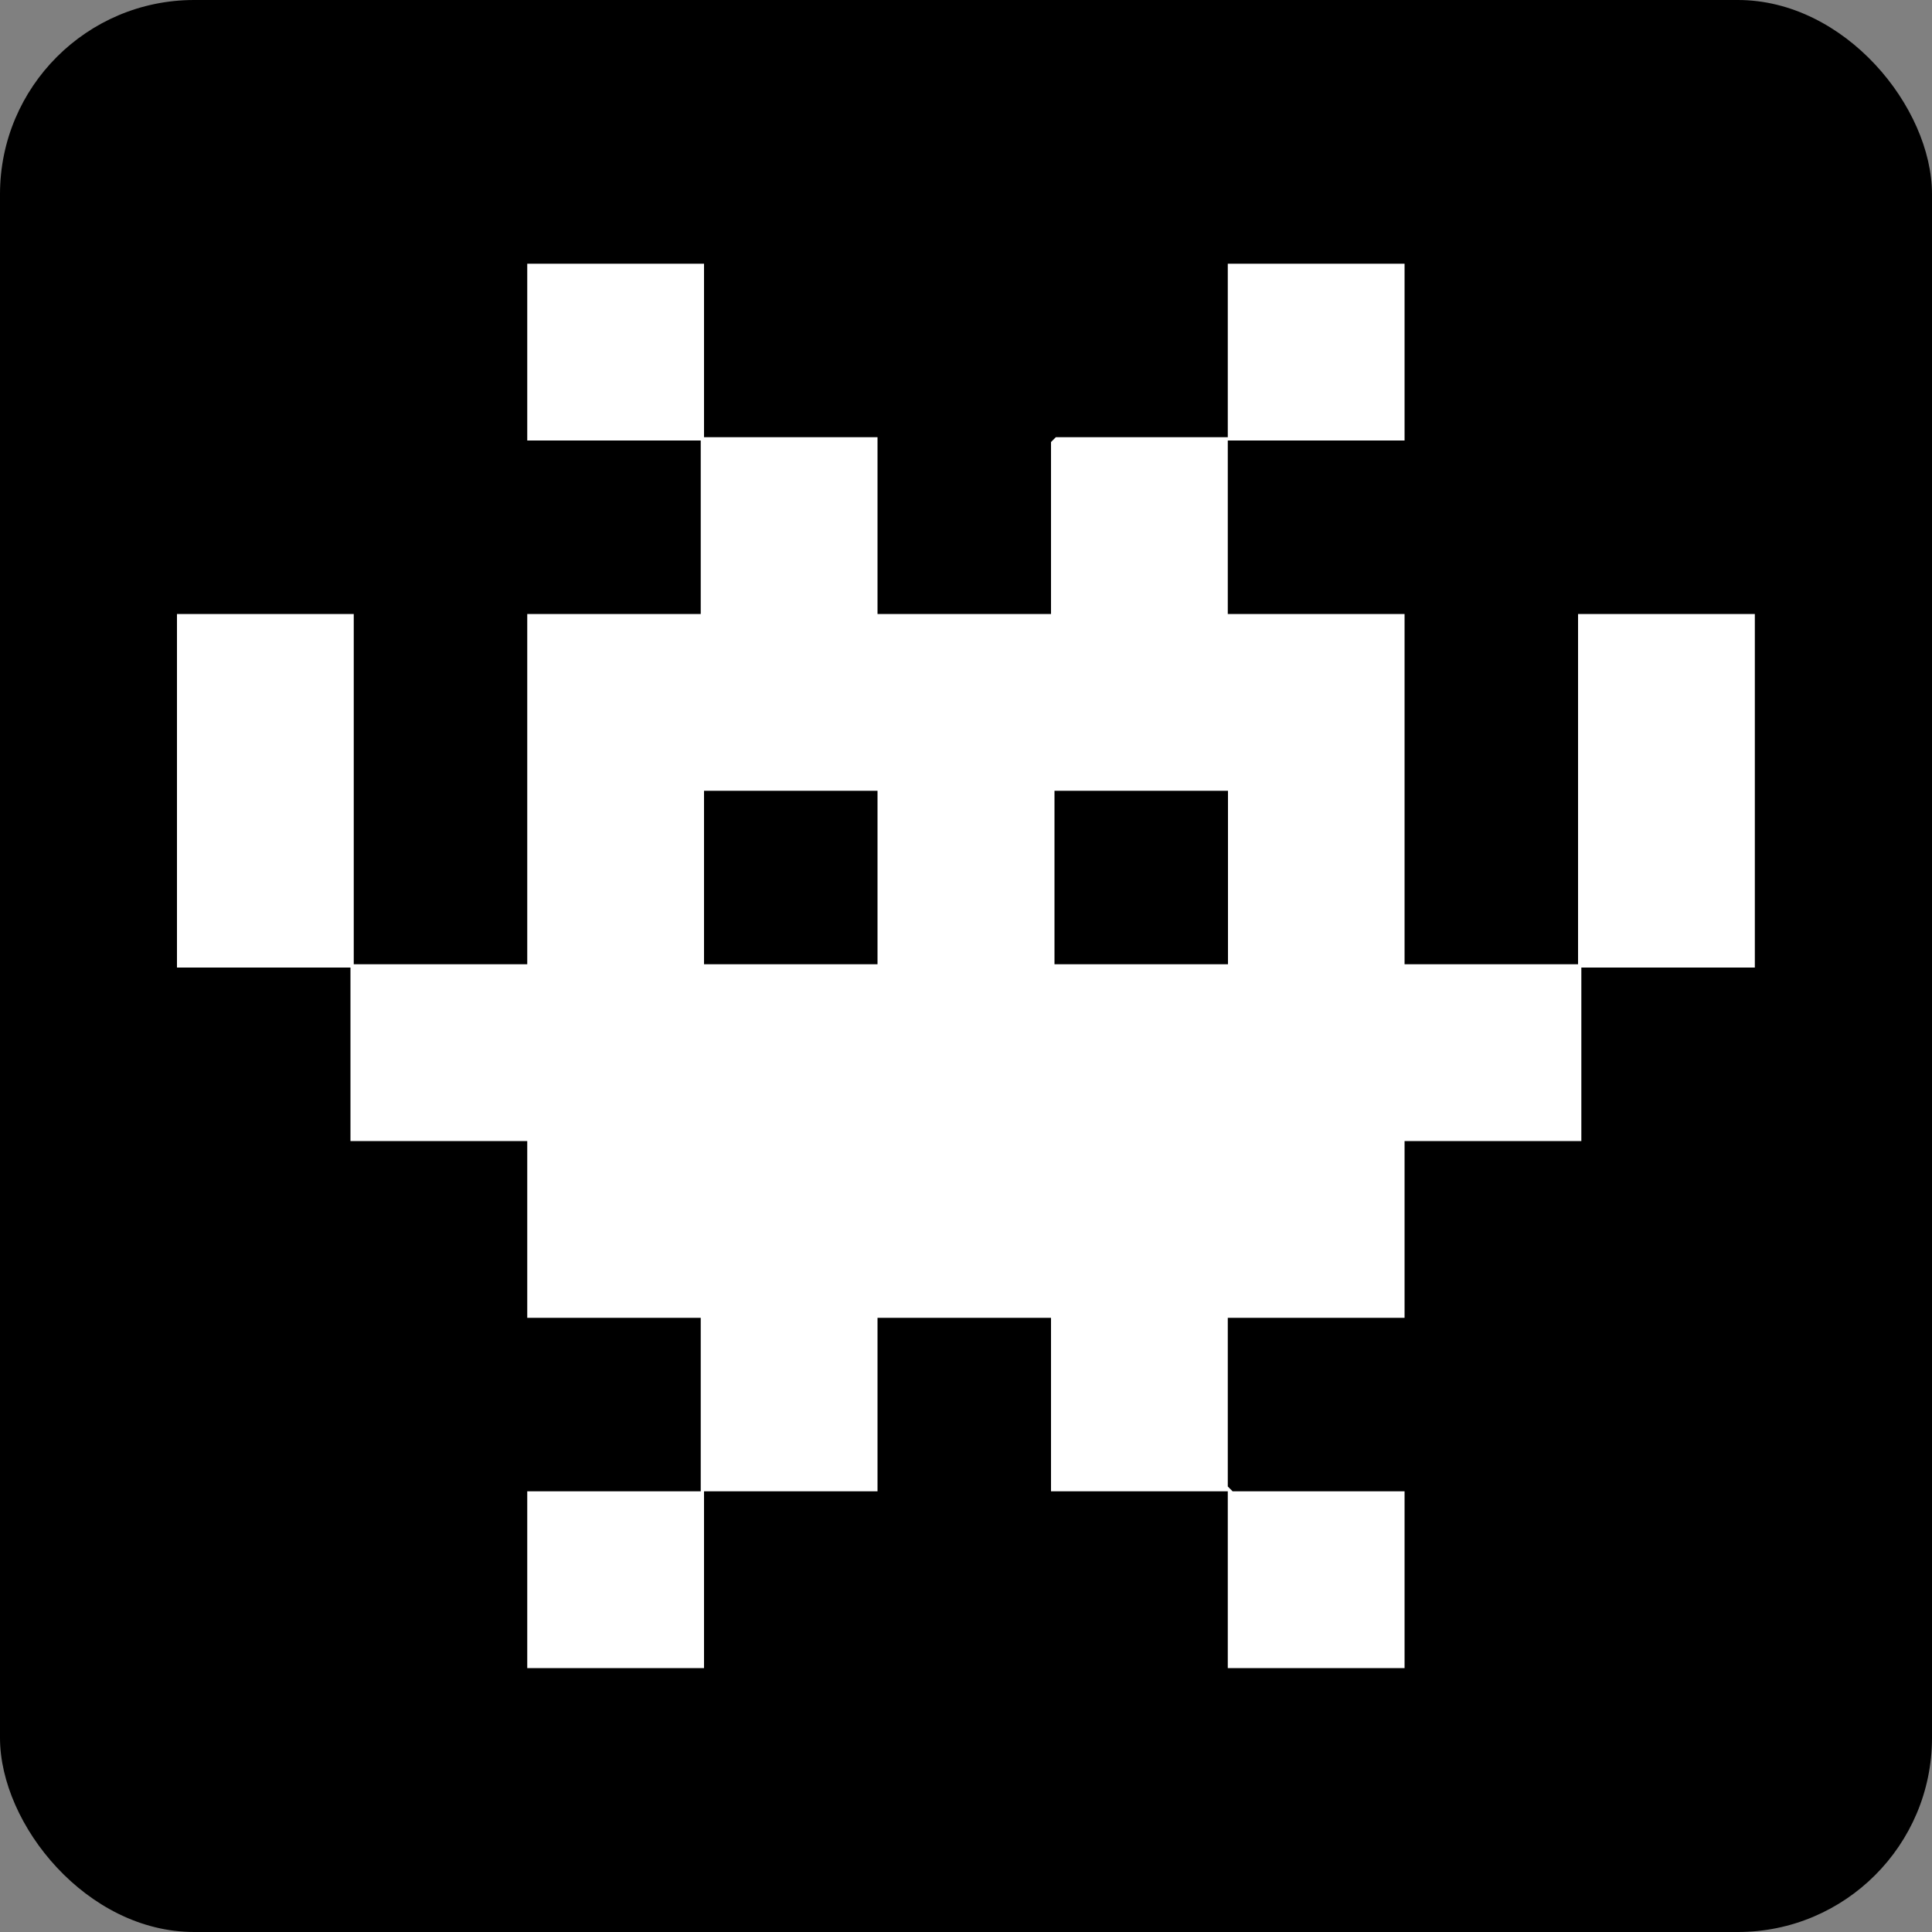
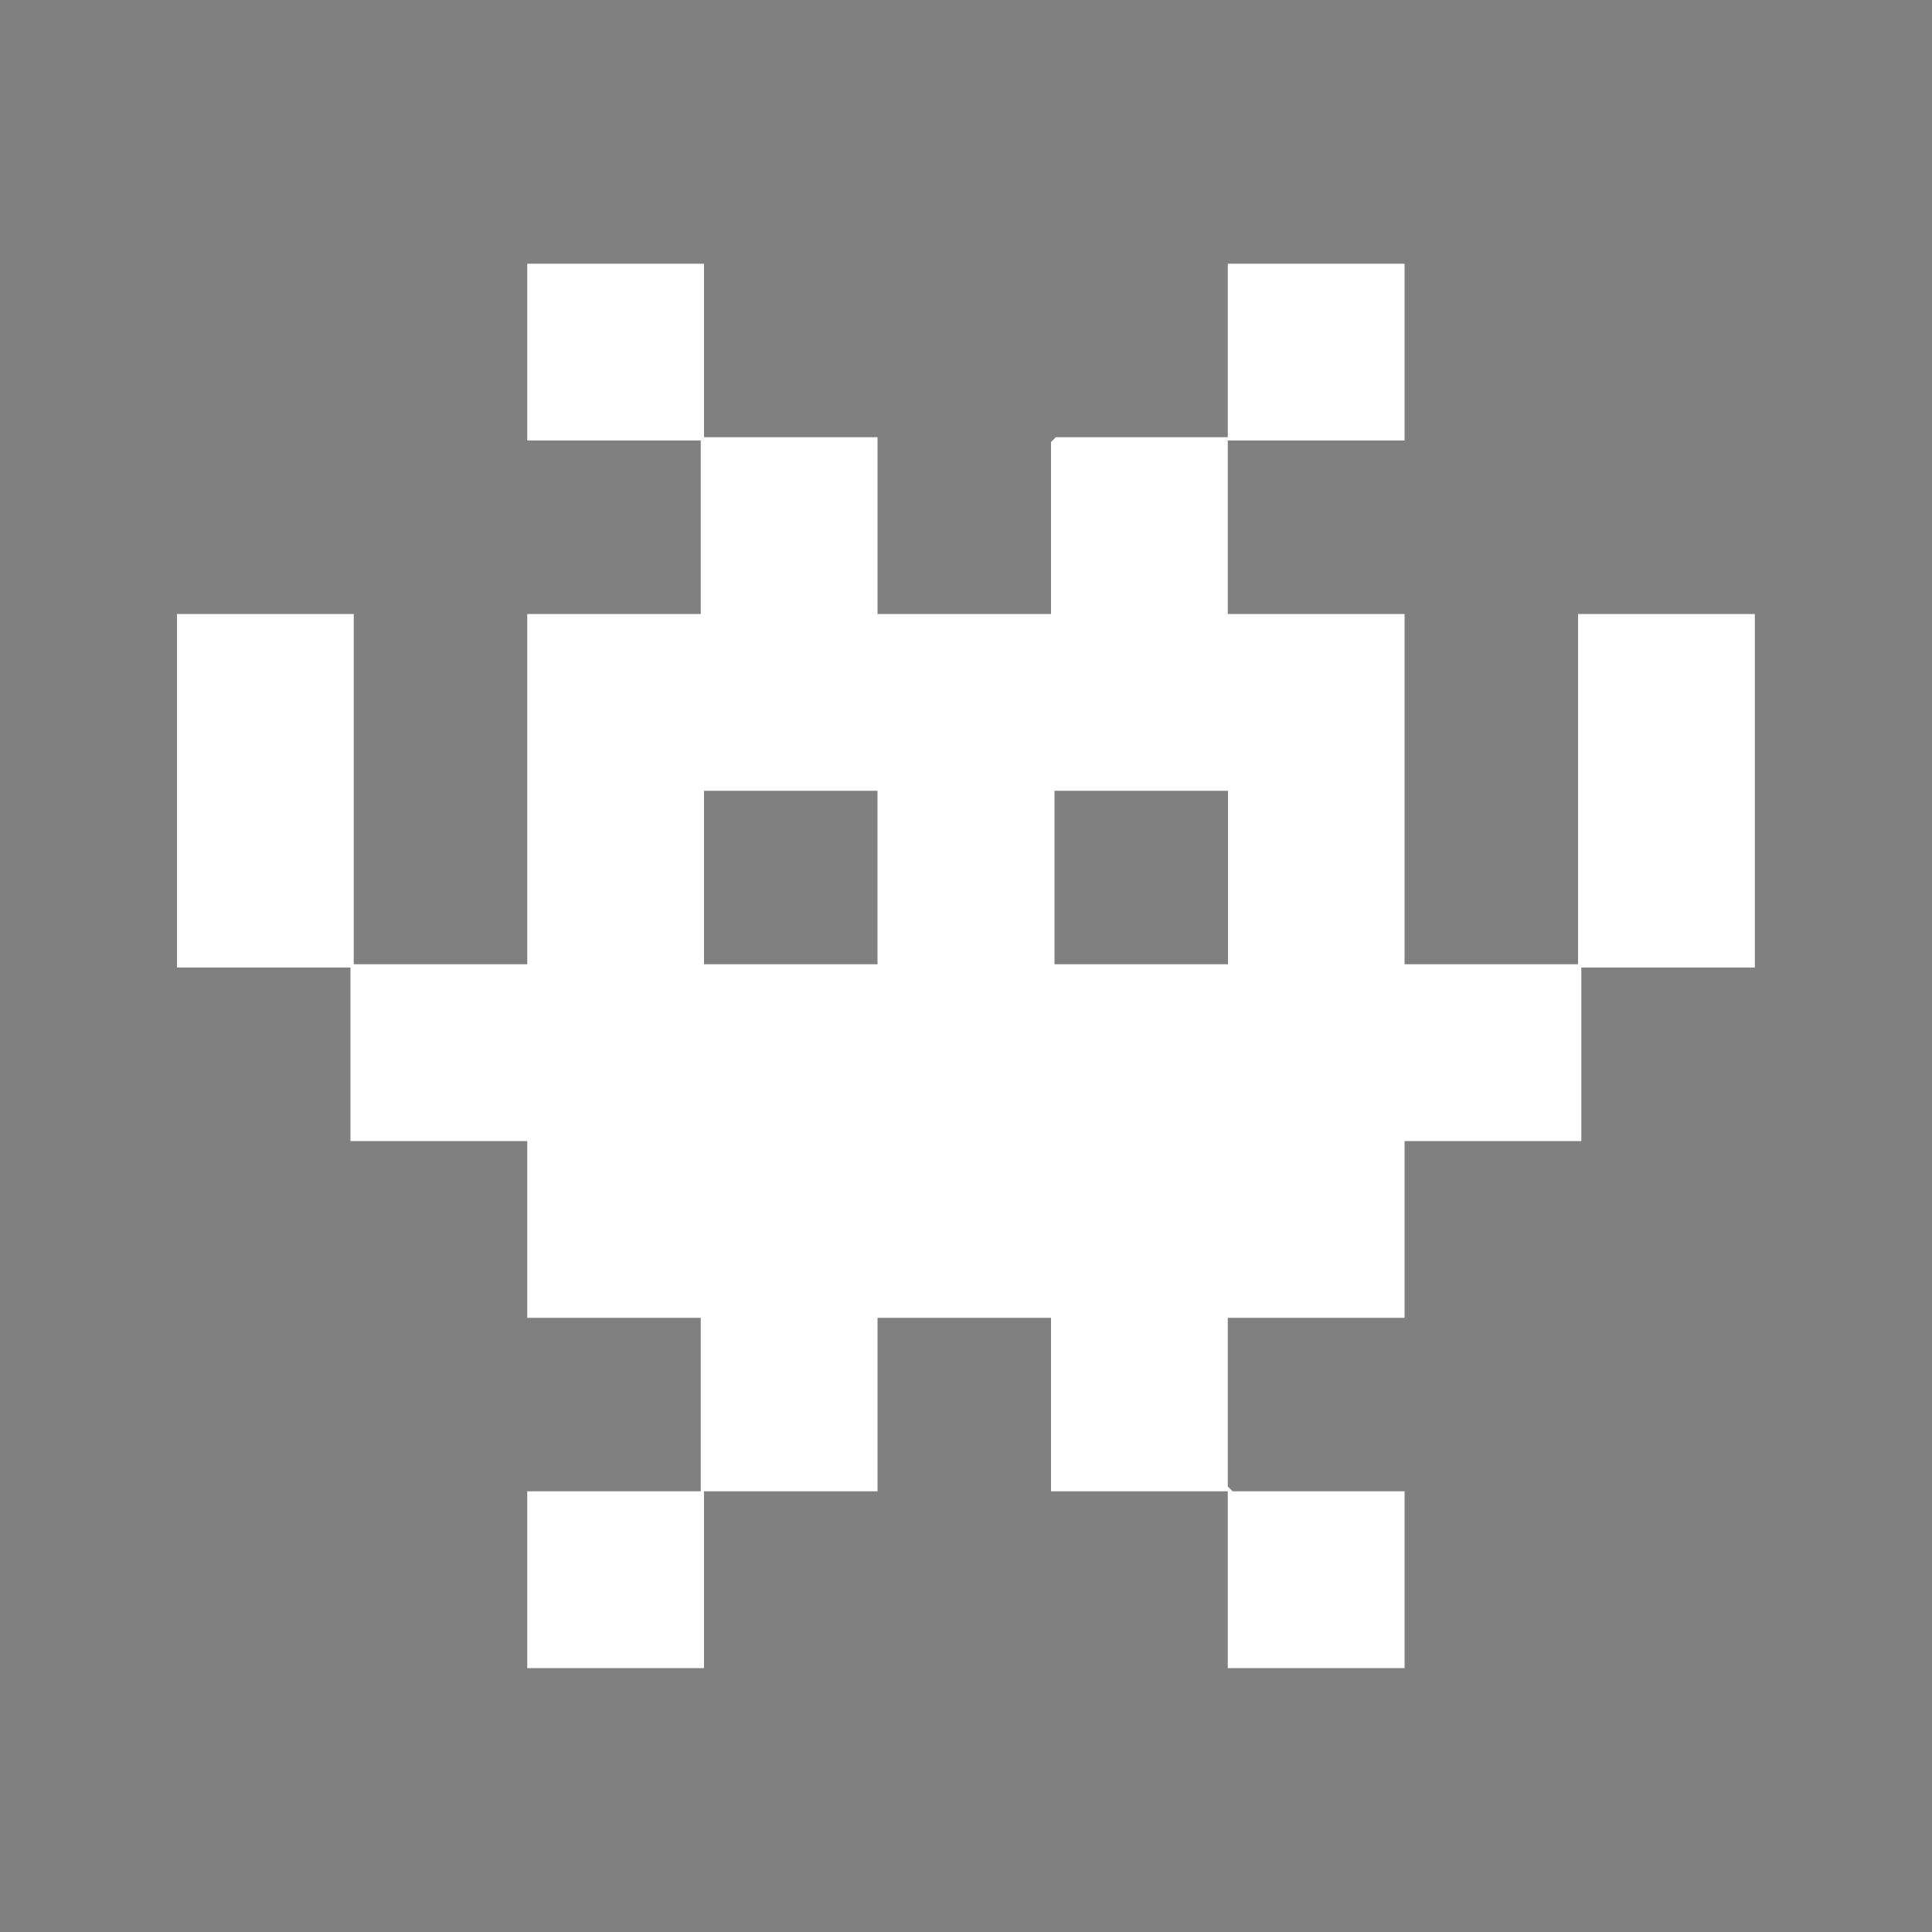
<svg xmlns="http://www.w3.org/2000/svg" version="1.1" width="100" height="100">
  <rect width="100%" height="100%" fill="#808080" stroke="none" />
  <svg id="SvgjsSvg1003" data-name="Layer 2" viewBox="0 0 100 100">
    <defs>
      <style>
      .cls-1 {
        fill: #fff;
      }
    </style>
    </defs>
    <g id="SvgjsG1002" data-name="Layer 1">
      <g>
-         <rect width="100" height="100" rx="10.05" ry="10.05" />
        <path class="cls-1" d="M36.44,13.65v8.98h8.98v9.15h8.98v-8.9l.25-.25h8.9v-8.98h9.15v9.15h-9.15v8.98h9.15v18.13h8.98v-18.13h9.15v18.3h-8.98v8.98h-9.15v9.15h-9.15v8.73l.25.25h8.9v9.15h-9.15v-9.15h-9.15v-8.98h-8.98v8.98h-8.98v9.15h-9.15v-9.15h8.98v-8.98h-8.98v-9.15h-9.15v-8.98h-8.98v-18.3h9.15v18.13h8.98v-18.13h8.98v-8.98h-8.98v-9.15h9.15ZM45.42,40.93h-8.98v8.98h8.98v-8.98ZM63.56,40.93h-8.98v8.98h8.98v-8.98Z" />
      </g>
    </g>
  </svg>
  <style>@media (prefers-color-scheme: light) { :root { filter: none; } }
@media (prefers-color-scheme: dark) { :root { filter: none; } }
</style>
</svg>